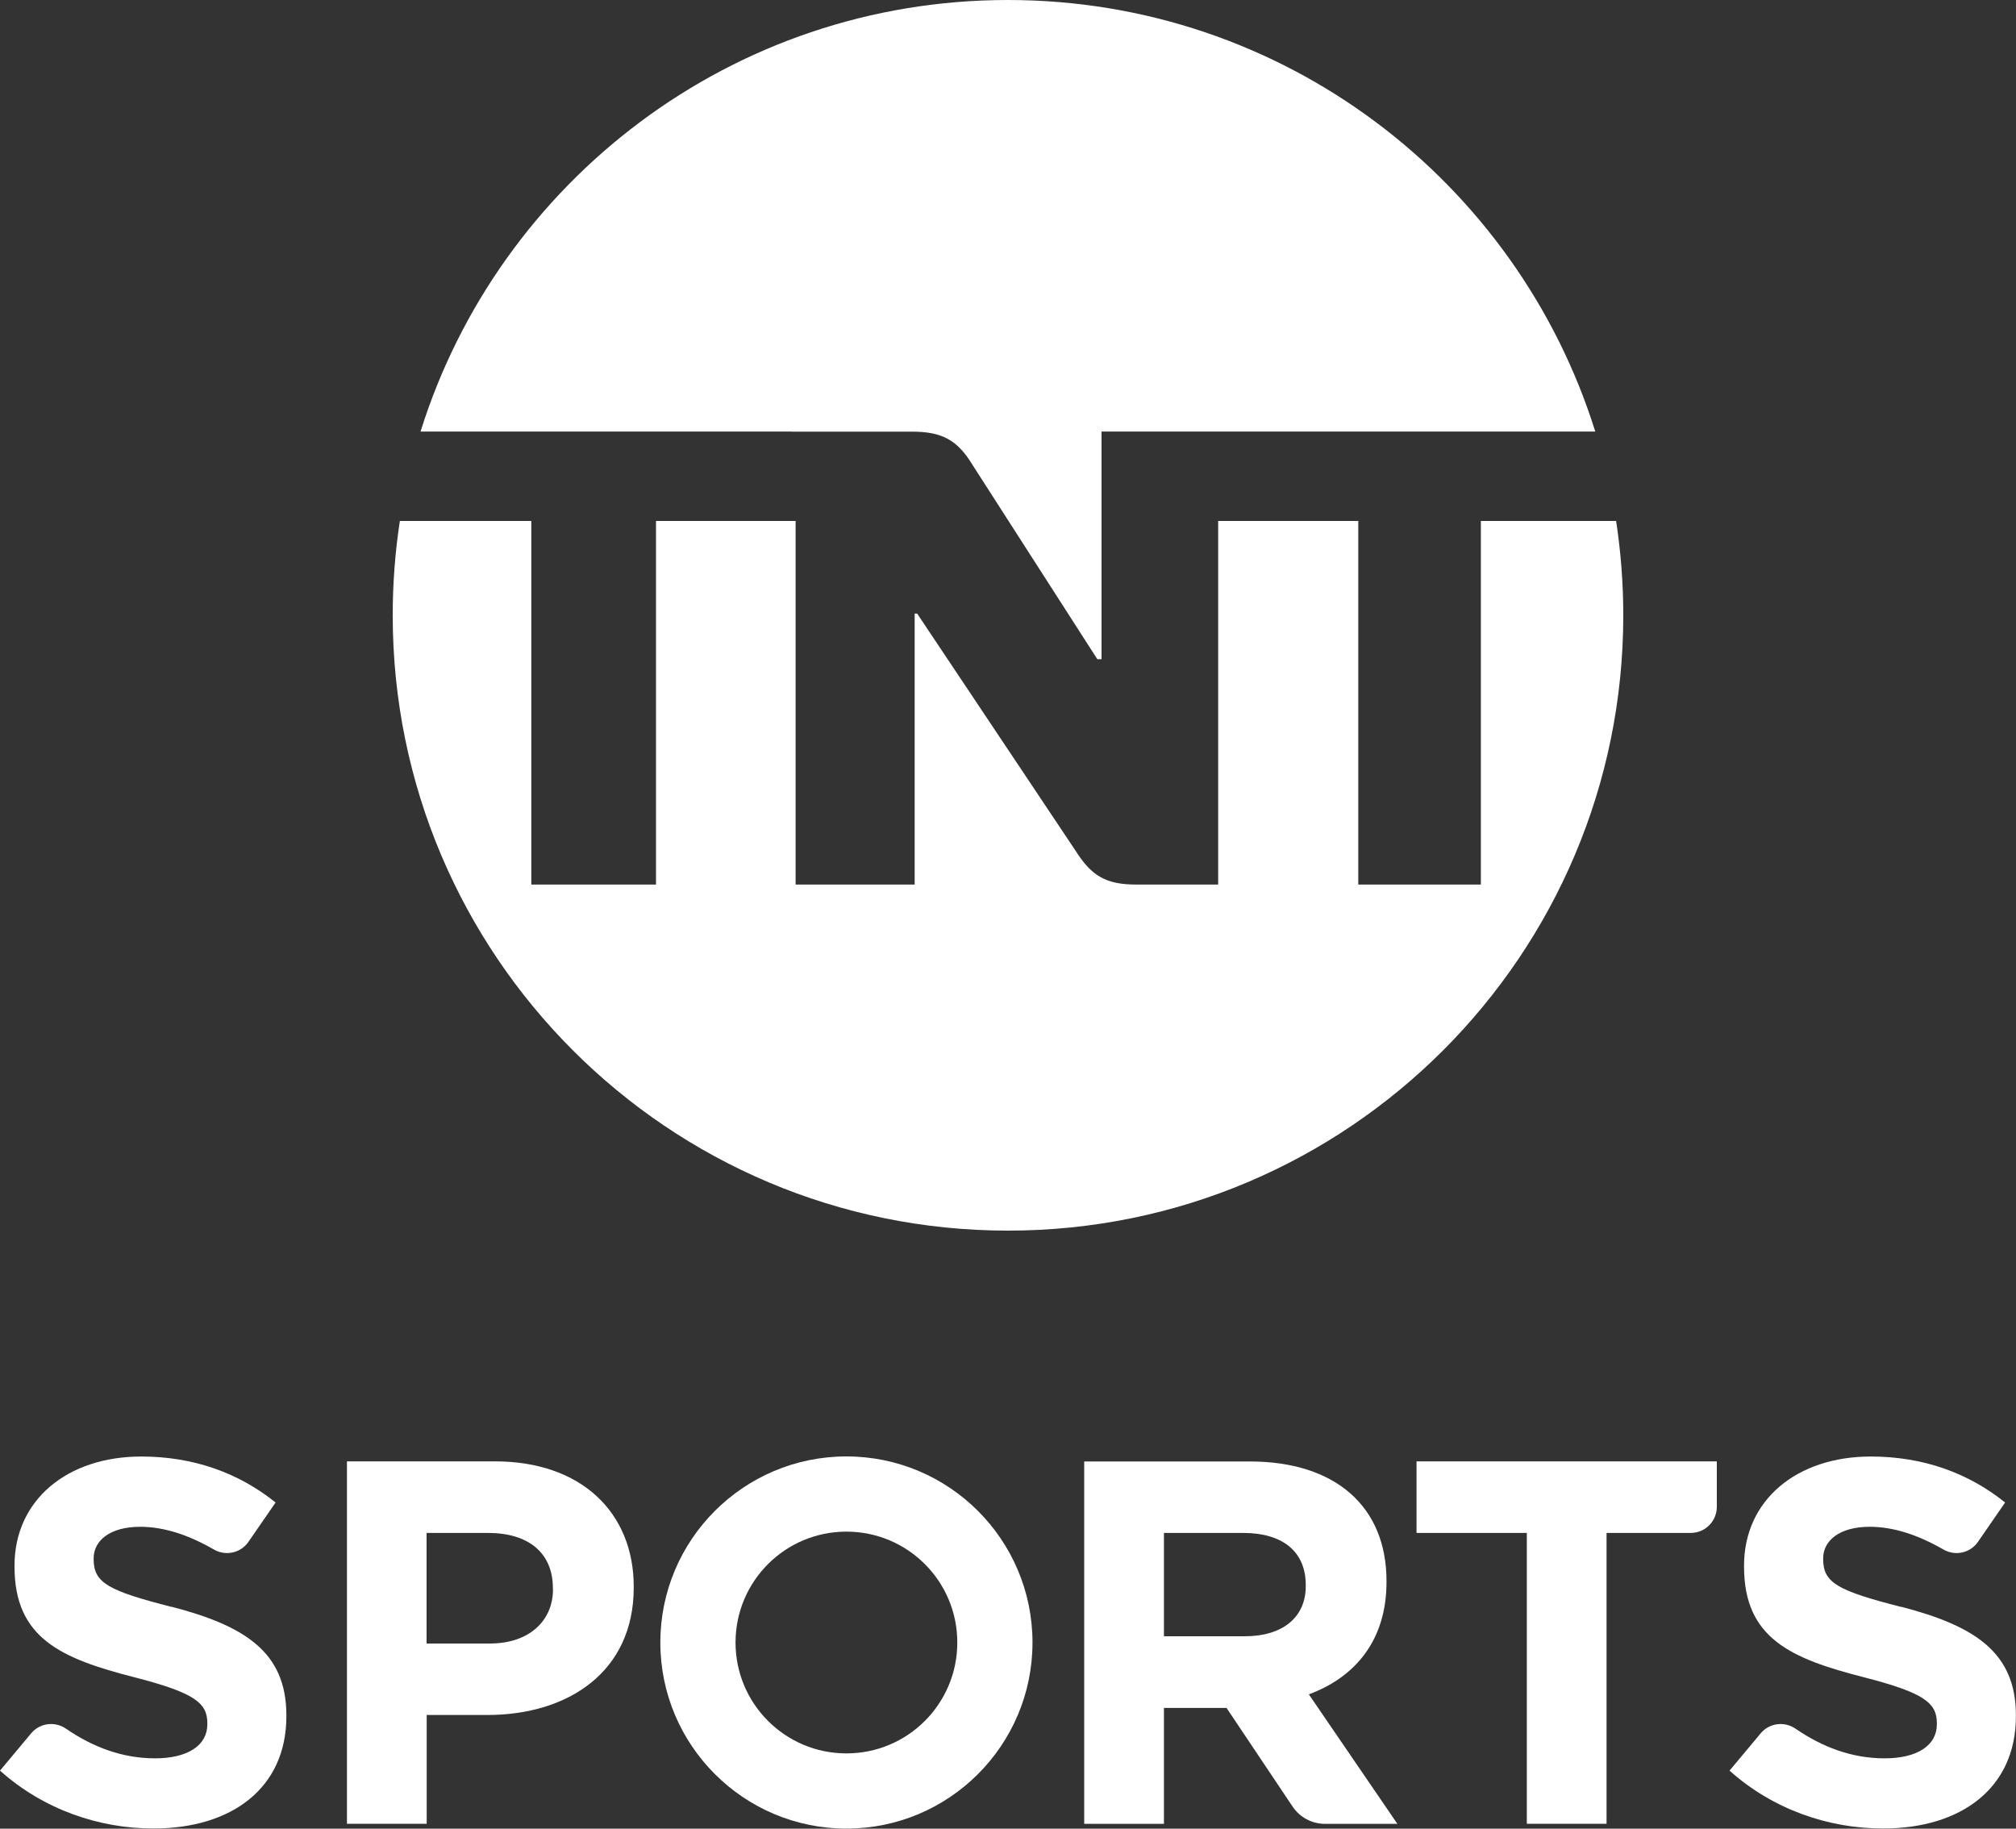
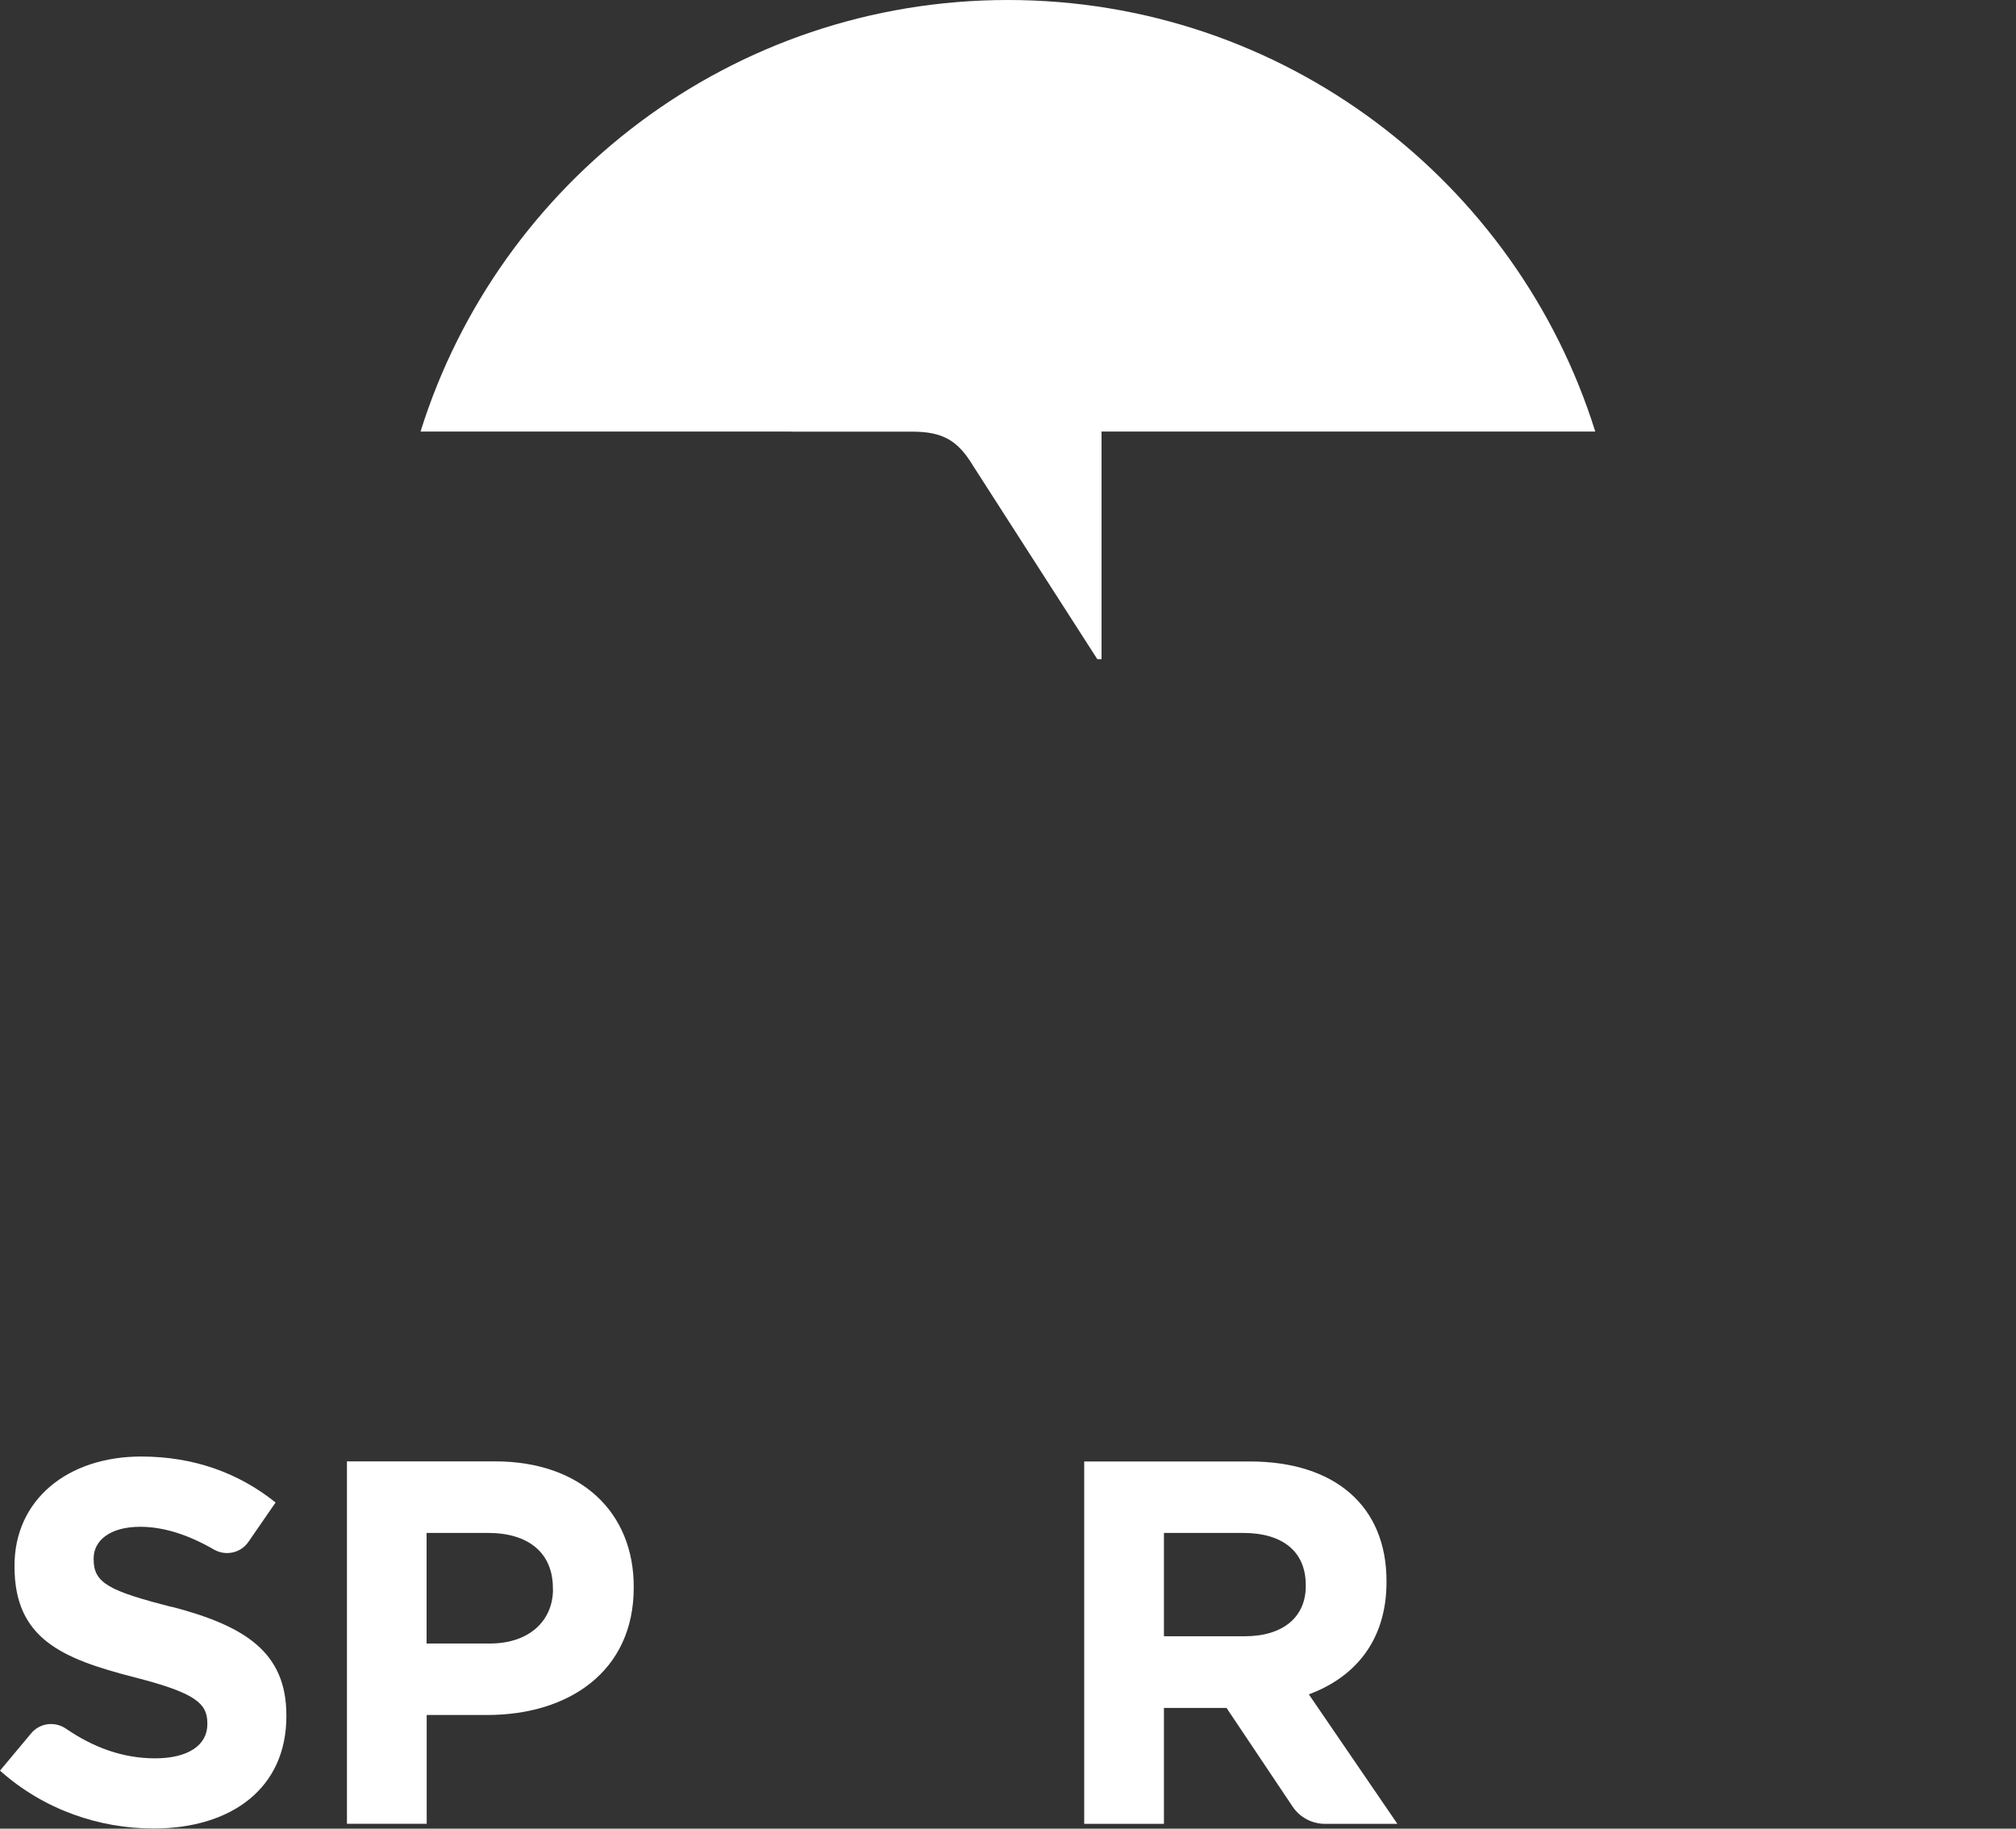
<svg xmlns="http://www.w3.org/2000/svg" id="Layer_2" data-name="Layer 2" viewBox="0 0 200 181.41">
  <rect x="0" y="0" width="200" height="181.41" fill="#333333" stroke="none" />
  <defs>
    <style>.cls-1 { fill: #fff; stroke-width: 0px; }</style>
  </defs>
  <g id="Logo">
    <g>
      <g>
        <path class="cls-1" d="m49.11,144.97h-14.69v35.95h7.91v-10.79h6.01c8.06,0,14.53-4.31,14.53-12.63v-.1c0-7.34-5.19-12.43-13.76-12.43Zm5.75,12.69c0,3.08-2.31,5.38-6.27,5.38h-6.27v-10.97h6.11c3.95,0,6.42,1.94,6.42,5.48v.1Z" />
        <path class="cls-1" d="m129.85,168.08c4.57-1.69,7.7-5.34,7.7-11.14v-.1c0-7.4-5.08-11.86-13.56-11.86h-16.43v35.95h7.91v-11.5h6.21l6.55,9.78c.72,1.08,1.93,1.72,3.23,1.72h7.17l-8.78-12.84Zm-.31-10.73c0,3.03-2.21,4.97-6.06,4.97h-8.01v-10.25h7.86c3.85,0,6.21,1.79,6.21,5.18v.1Z" />
-         <path class="cls-1" d="m140.53,144.97v7.1h10.94v28.85h7.91v-28.85h8.35c1.43,0,2.59-1.16,2.59-2.59v-4.51h-29.79Z" />
-         <path class="cls-1" d="m188.61,159.41c-6.21-1.59-7.74-2.36-7.74-4.72v-.1c0-1.74,1.59-3.13,4.62-3.13,2.39,0,4.84.83,7.32,2.26,1.17.67,2.66.34,3.42-.77l2.69-3.9c-3.64-2.92-8.1-4.56-13.33-4.56-7.33,0-12.57,4.31-12.57,10.82v.1c0,7.13,4.67,9.13,11.9,10.98,6,1.54,7.23,2.56,7.23,4.56v.1c0,2.1-1.95,3.38-5.18,3.38s-6.16-1.1-8.84-2.94c-1.11-.76-2.6-.57-3.46.46l-3.09,3.7c4.31,3.85,9.8,5.74,15.23,5.74,7.74,0,13.18-4,13.18-11.13v-.1c0-6.26-4.1-8.87-11.39-10.77Z" />
        <path class="cls-1" d="m17.03,159.41c-6.21-1.59-7.74-2.36-7.74-4.72v-.1c0-1.74,1.59-3.13,4.62-3.13,2.39,0,4.84.83,7.32,2.26,1.17.67,2.66.34,3.42-.77l2.69-3.9c-3.64-2.92-8.1-4.56-13.33-4.56-7.33,0-12.57,4.31-12.57,10.82v.1c0,7.13,4.67,9.13,11.9,10.98,6,1.54,7.23,2.56,7.23,4.56v.1c0,2.1-1.95,3.38-5.18,3.38s-6.16-1.1-8.84-2.94c-1.11-.76-2.6-.57-3.46.46l-3.09,3.7c4.31,3.85,9.8,5.74,15.23,5.74,7.74,0,13.18-4,13.18-11.13v-.1c0-6.26-4.1-8.87-11.39-10.77Z" />
-         <path class="cls-1" d="m83.97,144.48c-10.2,0-18.46,8.27-18.46,18.46s8.27,18.46,18.46,18.46,18.46-8.27,18.46-18.46-8.27-18.46-18.46-18.46Zm0,29.46c-6.07,0-11-4.92-11-11s4.92-11,11-11,11,4.92,11,11-4.92,11-11,11Z" />
      </g>
      <g>
        <path class="cls-1" d="m78.51,42.81h-36.79C49.48,18,72.63,0,99.99,0s50.51,18,58.27,42.81h-48.98v22.58h-.42l-12.36-19.24c-1.5-2.48-3.01-3.33-6.02-3.33h-11.97Z" />
-         <path class="cls-1" d="m146.91,51.68v36.07h-12.16v-36.07h-13.9v36.07h-8.11c-3.01,0-4.45-.85-6.02-3.33l-15.73-23.55h-.25s0,26.88,0,26.88h-11.81v-36.07h-13.85v36.07h-12.37v-36.07h-13.04c-.47,3.05-.71,6.18-.71,9.36,0,33.71,27.33,61.04,61.04,61.04s61.04-27.33,61.04-61.04c0-3.18-.25-6.31-.71-9.36h-13.4Z" />
      </g>
    </g>
  </g>
</svg>